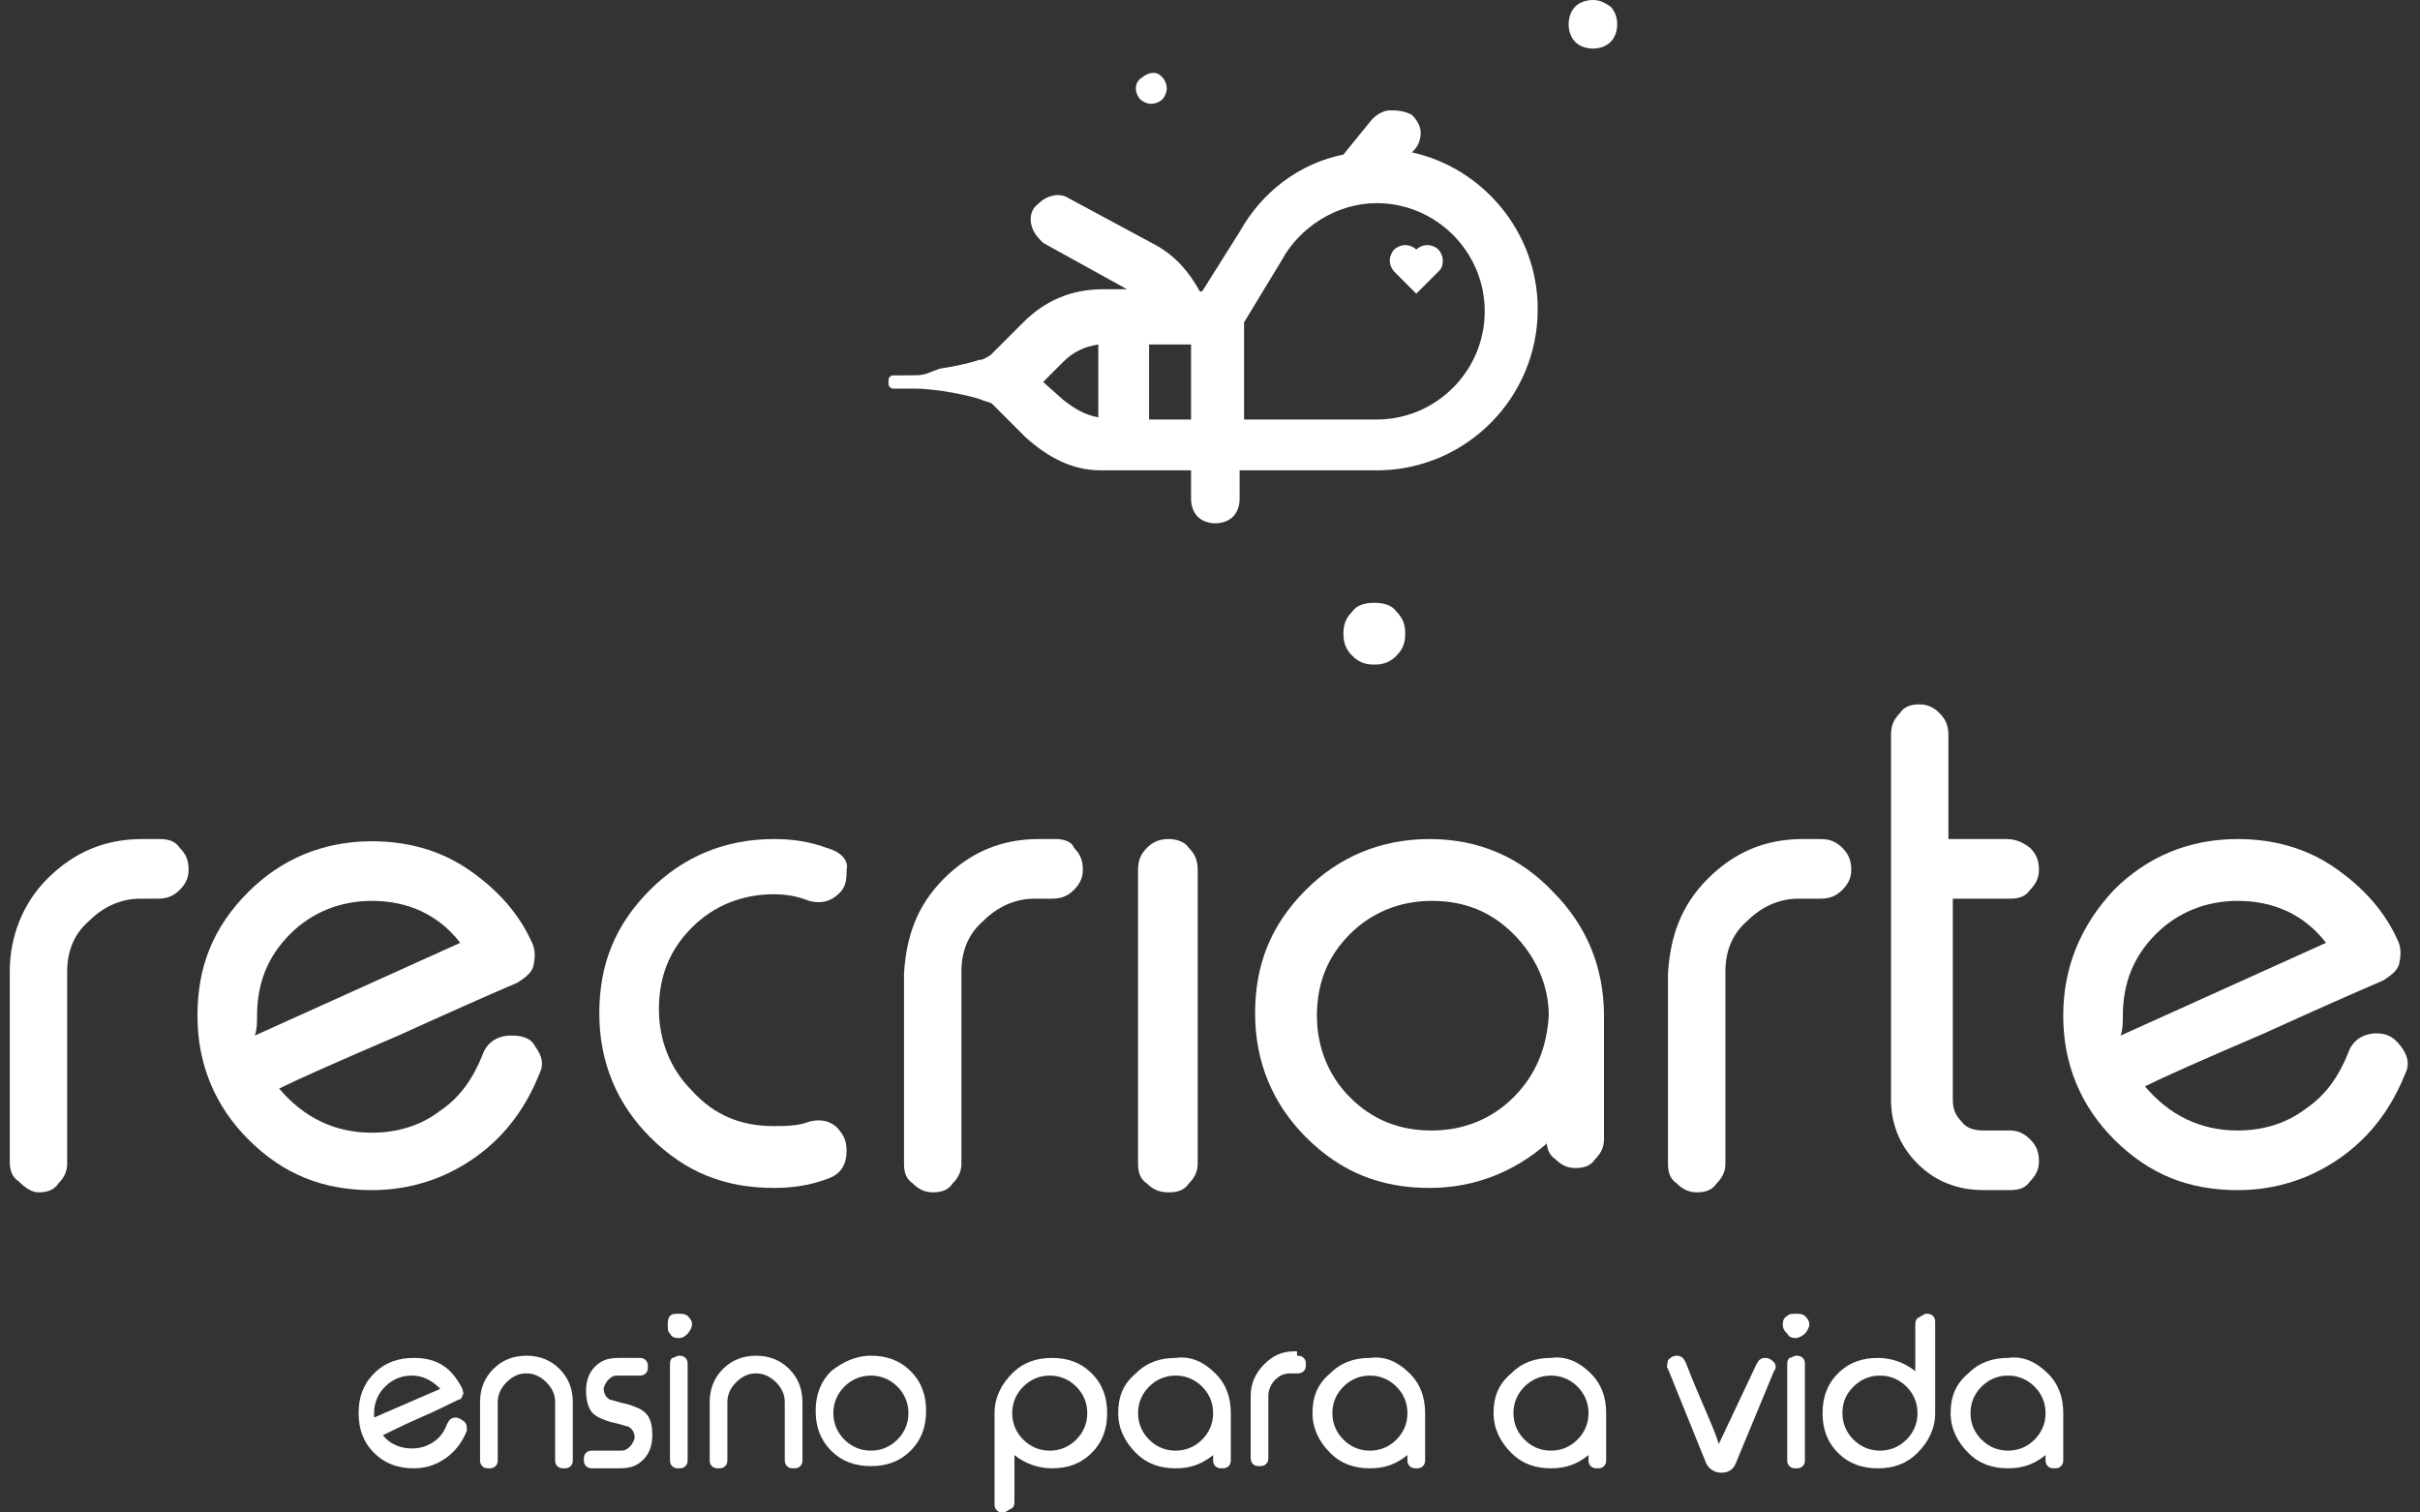
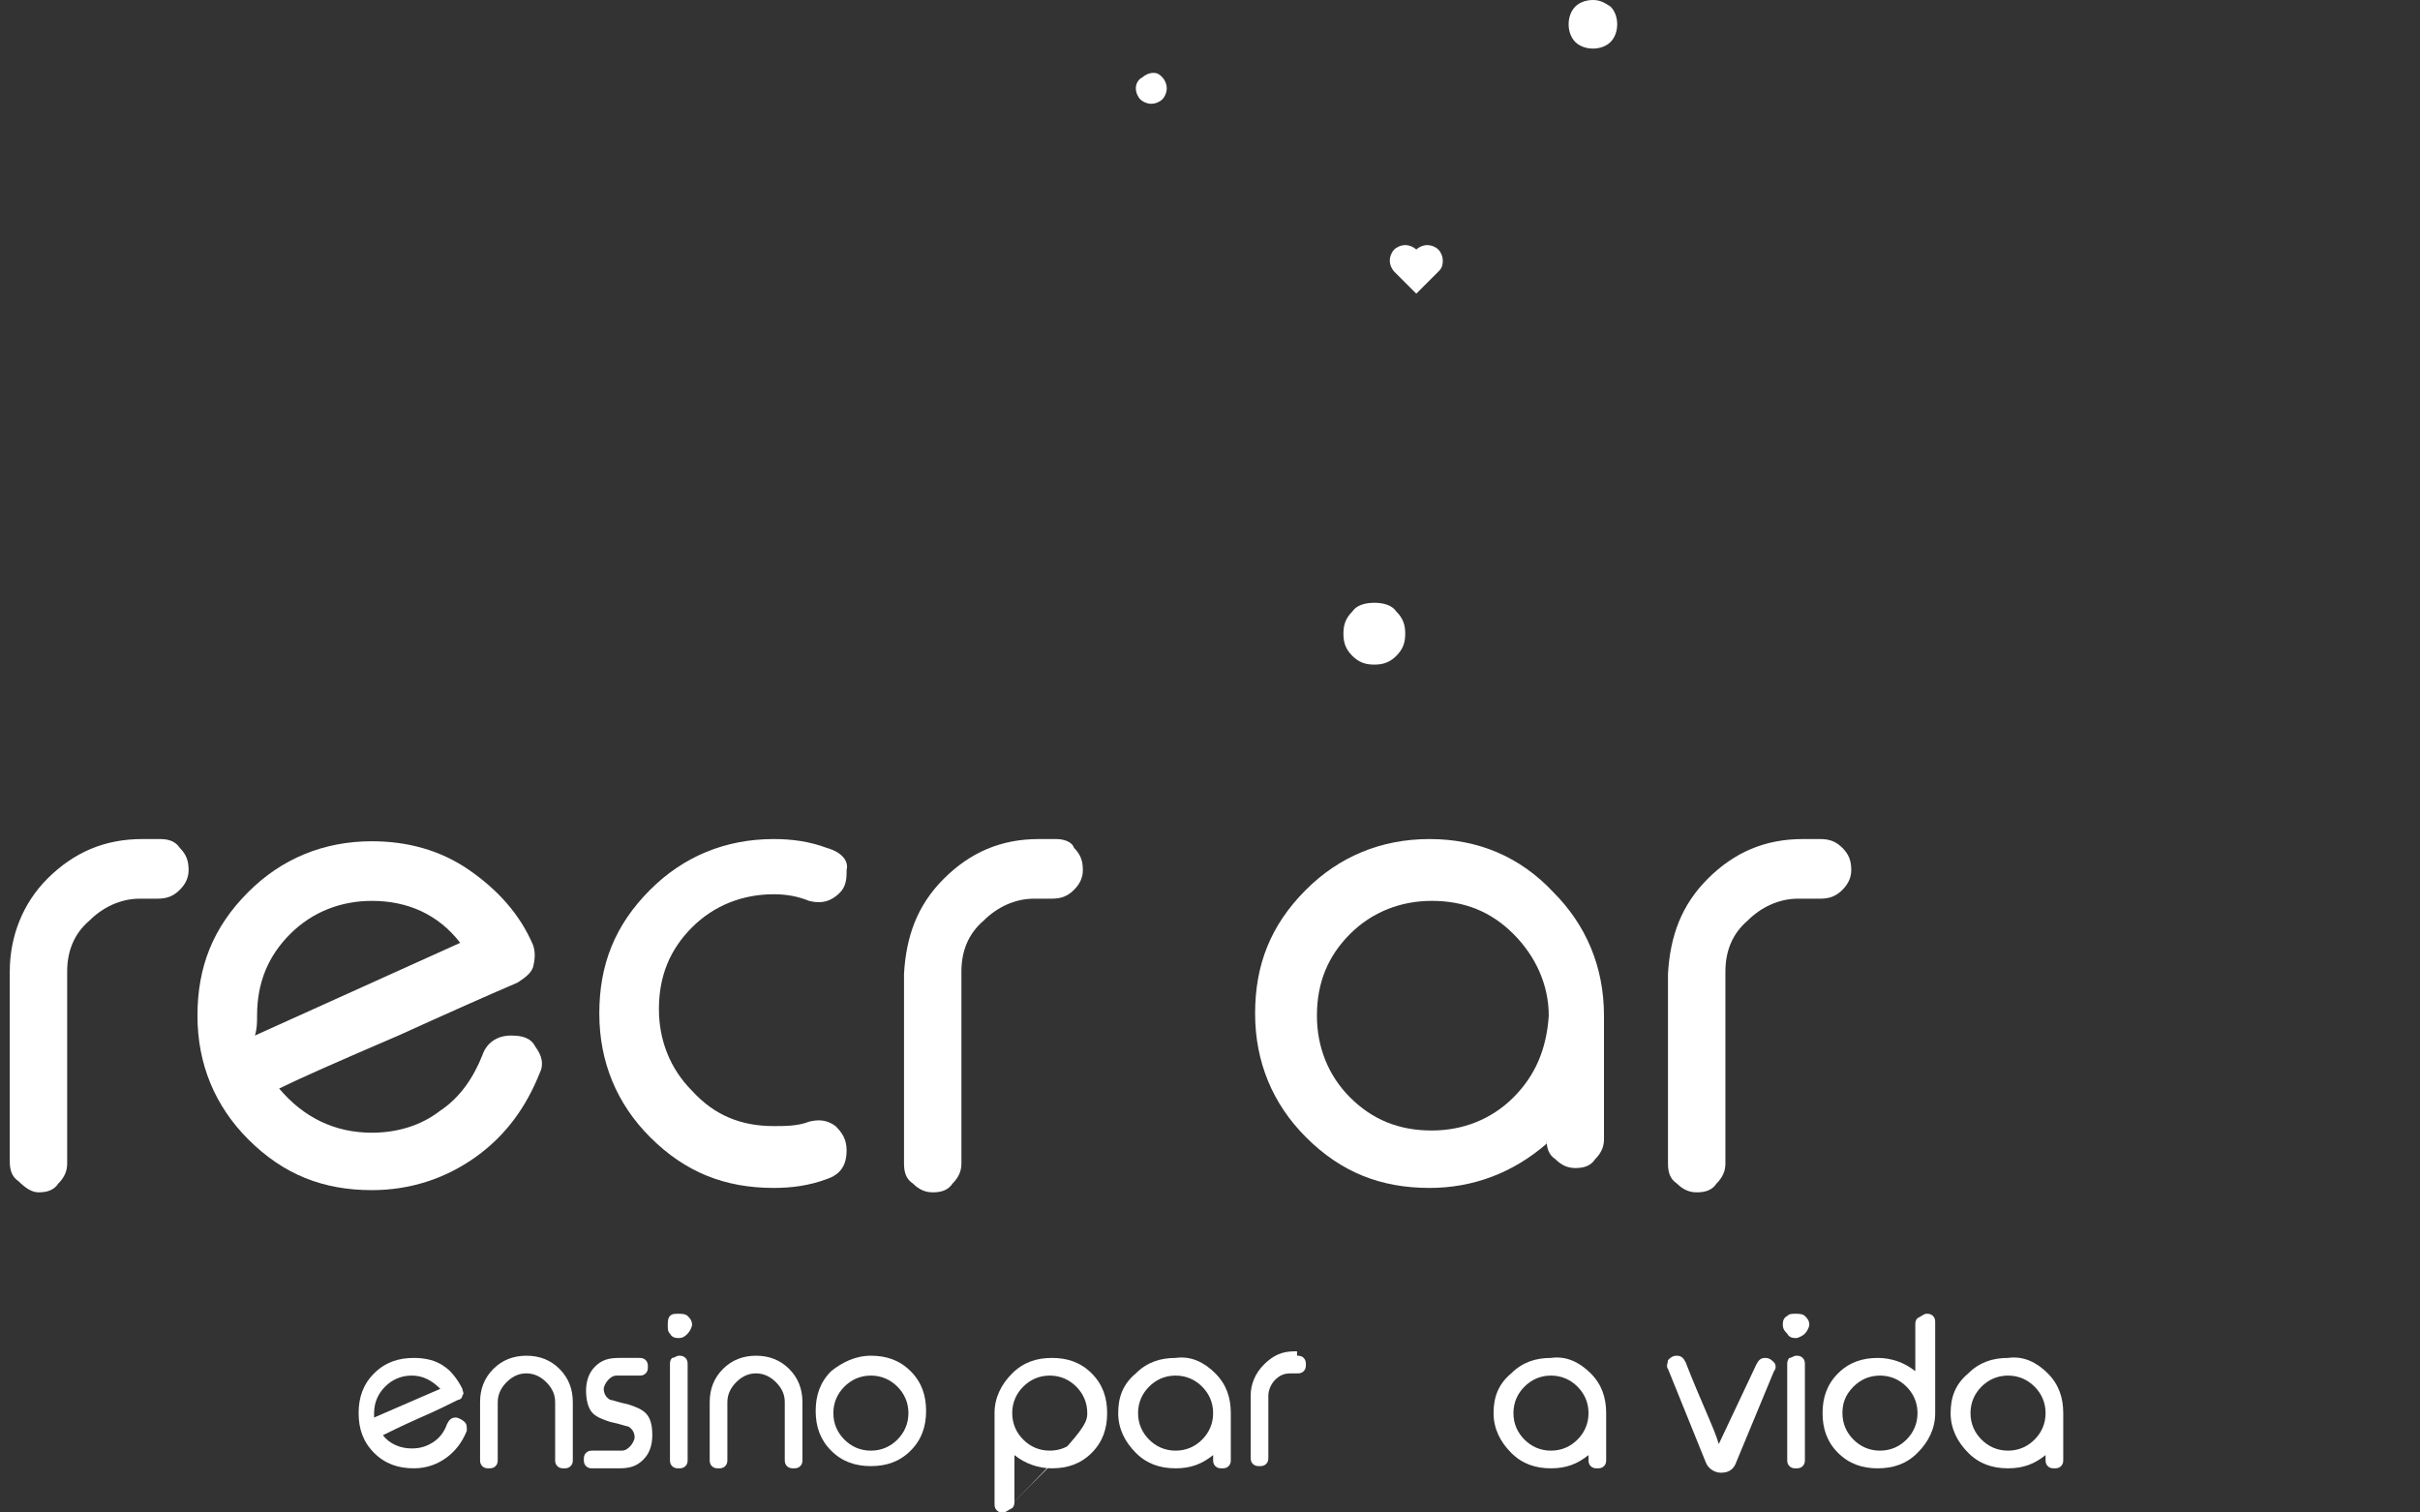
<svg xmlns="http://www.w3.org/2000/svg" width="136" height="85" viewBox="0 0 136 85" fill="none">
  <rect x="0" y="0" width="136" height="85" fill="#333333" stroke="none" />
  <path d="M8.987 47.154H7.994C5.885 47.154 4.147 47.898 2.658 49.387C1.293 50.752 0.549 52.614 0.549 54.599V65.27C0.549 65.767 0.673 66.139 1.045 66.387C1.417 66.76 1.79 67.008 2.162 67.008C2.658 67.008 3.031 66.884 3.279 66.511C3.651 66.139 3.775 65.767 3.775 65.395V54.599C3.775 53.482 4.147 52.489 5.016 51.745C5.761 51 6.753 50.504 7.87 50.504H8.863C9.359 50.504 9.731 50.38 10.104 50.008C10.476 49.635 10.6 49.263 10.6 48.891C10.6 48.395 10.476 48.022 10.104 47.65C9.855 47.278 9.483 47.154 8.987 47.154Z" fill="white" />
  <path d="M28.717 58.197C27.973 58.197 27.352 58.57 27.104 59.314C26.608 60.555 25.863 61.672 24.746 62.416C23.63 63.285 22.265 63.657 20.9 63.657C18.79 63.657 17.053 62.789 15.688 61.175C16.681 60.679 18.914 59.687 22.389 58.197C25.119 56.957 27.352 55.964 29.089 55.219C29.462 54.971 29.834 54.723 29.958 54.351C30.082 53.854 30.082 53.482 29.958 53.11C29.213 51.373 27.973 50.008 26.36 48.891C24.746 47.774 22.885 47.278 20.9 47.278C18.17 47.278 15.812 48.27 13.951 50.132C11.965 52.117 11.097 54.351 11.097 57.081C11.097 59.811 12.089 62.168 13.951 64.03C15.936 66.015 18.17 66.884 20.9 66.884C23.009 66.884 24.994 66.263 26.732 65.022C28.469 63.781 29.586 62.168 30.33 60.307C30.578 59.811 30.454 59.314 30.082 58.818C29.834 58.322 29.338 58.197 28.717 58.197ZM14.447 57.081C14.447 55.219 15.068 53.73 16.308 52.489C17.549 51.248 19.162 50.628 20.9 50.628C22.885 50.628 24.622 51.373 25.863 52.986L14.323 58.197C14.447 57.825 14.447 57.453 14.447 57.081Z" fill="white" />
  <path d="M46.461 47.65C45.468 47.278 44.475 47.154 43.483 47.154C40.753 47.154 38.395 48.146 36.534 50.008C34.548 51.993 33.68 54.227 33.68 56.957C33.68 59.687 34.672 62.044 36.534 63.906C38.519 65.891 40.753 66.76 43.483 66.76C44.475 66.76 45.468 66.635 46.461 66.263C47.205 66.015 47.578 65.519 47.578 64.65C47.578 64.03 47.329 63.657 46.957 63.285C46.461 62.913 45.964 62.913 45.468 63.037C44.848 63.285 44.103 63.285 43.483 63.285C41.621 63.285 40.132 62.665 38.891 61.3C37.651 60.059 37.03 58.446 37.03 56.708C37.03 54.847 37.651 53.358 38.891 52.117C40.132 50.876 41.745 50.256 43.483 50.256C44.227 50.256 44.848 50.38 45.468 50.628C45.964 50.752 46.461 50.752 46.957 50.38C47.453 50.008 47.578 49.635 47.578 49.015V48.891C47.702 48.395 47.329 47.898 46.461 47.65Z" fill="white" />
  <path d="M59.366 47.154H58.373C56.264 47.154 54.527 47.898 53.038 49.387C51.548 50.876 50.928 52.614 50.804 54.723V65.395C50.804 65.891 50.928 66.263 51.3 66.511C51.673 66.884 52.045 67.008 52.417 67.008C52.913 67.008 53.286 66.884 53.534 66.511C53.906 66.139 54.03 65.767 54.03 65.395V54.599C54.03 53.482 54.403 52.489 55.271 51.745C56.016 51 57.008 50.504 58.125 50.504H59.118C59.614 50.504 59.986 50.38 60.359 50.008C60.731 49.635 60.855 49.263 60.855 48.891C60.855 48.395 60.731 48.022 60.359 47.65C60.235 47.278 59.738 47.154 59.366 47.154Z" fill="white" />
-   <path d="M65.695 47.154C65.198 47.154 64.826 47.278 64.454 47.65C64.081 48.022 63.957 48.395 63.957 48.891V65.395C63.957 65.891 64.081 66.263 64.454 66.511C64.826 66.884 65.198 67.008 65.695 67.008C66.191 67.008 66.563 66.884 66.811 66.511C67.184 66.139 67.308 65.767 67.308 65.395V48.891C67.308 48.395 67.184 48.022 66.811 47.65C66.563 47.278 66.067 47.154 65.695 47.154Z" fill="white" />
  <path d="M80.338 47.154C77.608 47.154 75.25 48.146 73.389 50.008C71.403 51.993 70.535 54.227 70.535 56.957C70.535 59.687 71.527 62.044 73.389 63.906C75.374 65.891 77.608 66.76 80.338 66.76C82.819 66.76 85.053 65.891 86.914 64.278V64.03C86.914 64.526 87.038 64.898 87.411 65.146C87.783 65.519 88.155 65.643 88.527 65.643C89.024 65.643 89.396 65.519 89.644 65.146C90.016 64.774 90.141 64.402 90.141 64.03V57.081C90.141 54.351 89.148 51.993 87.287 50.132C85.425 48.146 83.067 47.154 80.338 47.154ZM85.053 61.672C83.812 62.913 82.199 63.533 80.462 63.533C78.6 63.533 77.111 62.913 75.87 61.672C74.63 60.431 74.009 58.818 74.009 57.081C74.009 55.219 74.63 53.73 75.87 52.489C77.111 51.249 78.725 50.628 80.462 50.628C82.323 50.628 83.812 51.249 85.053 52.489C86.294 53.73 87.038 55.343 87.038 57.081C86.914 58.942 86.294 60.431 85.053 61.672Z" fill="white" />
  <path d="M102.3 47.154H101.308C99.198 47.154 97.461 47.898 95.972 49.387C94.483 50.876 93.862 52.614 93.738 54.723V65.395C93.738 65.891 93.862 66.263 94.235 66.511C94.607 66.884 94.979 67.008 95.351 67.008C95.848 67.008 96.22 66.884 96.468 66.511C96.841 66.139 96.965 65.767 96.965 65.395V54.599C96.965 53.482 97.337 52.489 98.205 51.745C98.95 51 99.943 50.504 101.059 50.504H102.3C102.797 50.504 103.169 50.38 103.541 50.008C103.913 49.635 104.038 49.263 104.038 48.891C104.038 48.395 103.913 48.022 103.541 47.65C103.169 47.278 102.797 47.154 102.3 47.154Z" fill="white" />
-   <path d="M112.724 47.153H109.497V41.321C109.497 40.825 109.373 40.453 109.001 40.08C108.629 39.708 108.256 39.584 107.884 39.584C107.388 39.584 107.016 39.708 106.767 40.08C106.395 40.453 106.271 40.825 106.271 41.321V61.796C106.271 63.16 106.767 64.401 107.76 65.394C108.753 66.387 109.994 66.883 111.483 66.883H112.972C113.468 66.883 113.84 66.759 114.089 66.387C114.461 66.015 114.585 65.642 114.585 65.27C114.585 64.774 114.461 64.401 114.089 64.029C113.716 63.657 113.344 63.533 112.972 63.533H111.483C110.986 63.533 110.49 63.409 110.242 63.036C109.87 62.664 109.745 62.292 109.745 61.796V50.504H112.972C113.468 50.504 113.84 50.38 114.089 50.007C114.461 49.635 114.585 49.263 114.585 48.89C114.585 48.394 114.461 48.022 114.089 47.65C113.592 47.277 113.22 47.153 112.724 47.153Z" fill="white" />
-   <path d="M134.936 58.818C134.564 58.322 134.191 58.073 133.571 58.073C132.826 58.073 132.206 58.446 131.958 59.19C131.461 60.431 130.717 61.548 129.6 62.292C128.483 63.161 127.118 63.533 125.753 63.533C123.644 63.533 121.907 62.665 120.542 61.051C121.534 60.555 123.768 59.562 127.242 58.073C129.972 56.833 132.206 55.84 133.943 55.095C134.315 54.847 134.688 54.599 134.812 54.227C134.936 53.73 134.936 53.358 134.812 52.986C134.067 51.249 132.826 49.884 131.213 48.767C129.6 47.65 127.739 47.154 125.753 47.154C123.023 47.154 120.666 48.146 118.804 50.008C116.943 51.993 115.95 54.351 115.95 57.081C115.95 59.811 116.943 62.168 118.804 64.03C120.79 66.015 123.023 66.884 125.753 66.884C127.863 66.884 129.848 66.263 131.585 65.022C133.323 63.781 134.44 62.168 135.184 60.307C135.432 59.811 135.308 59.314 134.936 58.818ZM119.301 57.081C119.301 55.219 119.921 53.73 121.162 52.489C122.403 51.249 124.016 50.628 125.753 50.628C127.739 50.628 129.476 51.373 130.717 52.986L119.177 58.197C119.301 57.825 119.301 57.453 119.301 57.081Z" fill="white" />
  <path d="M25.986 78.051C25.986 78.175 26.11 78.299 25.986 78.423C25.986 78.547 25.862 78.671 25.738 78.671C25.242 78.92 24.497 79.292 23.629 79.664C22.512 80.161 21.767 80.533 21.519 80.657C21.892 81.153 22.512 81.401 23.132 81.401C23.629 81.401 24.001 81.277 24.373 81.029C24.745 80.781 24.994 80.409 25.118 80.037C25.242 79.788 25.366 79.664 25.614 79.664C25.738 79.664 25.986 79.788 26.11 79.912C26.235 80.037 26.235 80.161 26.235 80.409C25.986 81.029 25.614 81.525 25.118 81.898C24.622 82.27 24.001 82.518 23.256 82.518C22.388 82.518 21.643 82.27 21.023 81.65C20.402 81.029 20.154 80.285 20.154 79.416C20.154 78.547 20.402 77.803 21.023 77.183C21.643 76.562 22.388 76.314 23.256 76.314C23.877 76.314 24.497 76.438 24.994 76.81C25.366 77.058 25.738 77.555 25.986 78.051ZM23.132 77.306C22.512 77.306 22.016 77.555 21.643 77.927C21.271 78.299 21.023 78.796 21.023 79.416C21.023 79.54 21.023 79.664 21.023 79.664L24.745 78.051C24.249 77.555 23.753 77.306 23.132 77.306Z" fill="white" />
  <path d="M27.972 82.022C27.972 82.146 27.972 82.27 27.848 82.394C27.724 82.518 27.599 82.518 27.475 82.518C27.351 82.518 27.227 82.518 27.103 82.394C26.979 82.27 26.979 82.146 26.979 82.022V78.796C26.979 78.051 27.227 77.431 27.724 76.934C28.22 76.438 28.84 76.19 29.585 76.19C30.329 76.19 30.95 76.438 31.446 76.934C31.942 77.431 32.191 78.051 32.191 78.796V82.022C32.191 82.146 32.191 82.27 32.067 82.394C31.942 82.518 31.818 82.518 31.694 82.518C31.57 82.518 31.446 82.518 31.322 82.394C31.198 82.27 31.198 82.146 31.198 82.022V78.796C31.198 78.423 31.074 78.051 30.702 77.679C30.453 77.431 30.081 77.182 29.585 77.182C29.213 77.182 28.84 77.306 28.468 77.679C28.22 77.927 27.972 78.299 27.972 78.796V82.022Z" fill="white" />
  <path d="M34.672 77.306C34.424 77.306 34.3 77.431 34.176 77.555C34.052 77.679 33.928 77.927 33.928 78.051C33.928 78.299 34.052 78.547 34.3 78.671C34.424 78.671 34.672 78.796 35.293 78.92C35.665 79.044 36.037 79.168 36.285 79.416C36.534 79.664 36.658 80.037 36.658 80.657C36.658 81.153 36.534 81.65 36.161 82.022C35.789 82.394 35.417 82.518 34.796 82.518H33.307C33.183 82.518 33.059 82.518 32.935 82.394C32.811 82.27 32.811 82.146 32.811 82.022C32.811 81.898 32.811 81.774 32.935 81.65C33.059 81.525 33.183 81.525 33.307 81.525H34.92C35.169 81.525 35.293 81.401 35.417 81.277C35.541 81.153 35.665 80.905 35.665 80.781C35.665 80.533 35.541 80.285 35.293 80.161C35.169 80.161 34.92 80.037 34.3 79.912C33.928 79.788 33.556 79.664 33.307 79.416C33.059 79.168 32.935 78.671 32.935 78.175C32.935 77.679 33.059 77.183 33.431 76.81C33.804 76.438 34.176 76.314 34.796 76.314H35.913C36.037 76.314 36.161 76.314 36.285 76.438C36.41 76.562 36.41 76.686 36.41 76.81C36.41 76.934 36.41 77.058 36.285 77.183C36.161 77.306 36.037 77.306 35.913 77.306H34.672Z" fill="white" />
  <path d="M38.147 75.197C38.023 75.197 37.775 75.197 37.651 74.949C37.527 74.825 37.527 74.701 37.527 74.452C37.527 74.328 37.527 74.08 37.651 73.956C37.775 73.832 37.899 73.832 38.147 73.832C38.271 73.832 38.52 73.832 38.644 73.956C38.768 74.08 38.892 74.204 38.892 74.452C38.892 74.576 38.768 74.825 38.644 74.949C38.52 75.073 38.395 75.197 38.147 75.197ZM38.147 76.19C38.271 76.19 38.395 76.19 38.52 76.314C38.644 76.438 38.644 76.562 38.644 76.686V82.022C38.644 82.146 38.644 82.27 38.52 82.394C38.395 82.518 38.271 82.518 38.147 82.518C38.023 82.518 37.899 82.518 37.775 82.394C37.651 82.27 37.651 82.146 37.651 82.022V76.686C37.651 76.562 37.651 76.438 37.775 76.314C37.899 76.314 38.023 76.19 38.147 76.19Z" fill="white" />
  <path d="M40.877 82.022C40.877 82.146 40.877 82.27 40.753 82.394C40.629 82.518 40.505 82.518 40.381 82.518C40.257 82.518 40.133 82.518 40.008 82.394C39.884 82.27 39.884 82.146 39.884 82.022V78.796C39.884 78.051 40.133 77.431 40.629 76.934C41.125 76.438 41.746 76.19 42.49 76.19C43.235 76.19 43.855 76.438 44.351 76.934C44.848 77.431 45.096 78.051 45.096 78.796V82.022C45.096 82.146 45.096 82.27 44.972 82.394C44.848 82.518 44.724 82.518 44.6 82.518C44.475 82.518 44.351 82.518 44.227 82.394C44.103 82.27 44.103 82.146 44.103 82.022V78.796C44.103 78.423 43.979 78.051 43.607 77.679C43.359 77.431 42.986 77.182 42.49 77.182C42.118 77.182 41.746 77.306 41.373 77.679C41.125 77.927 40.877 78.299 40.877 78.796V82.022Z" fill="white" />
  <path d="M48.943 76.19C49.811 76.19 50.556 76.438 51.176 77.058C51.797 77.679 52.045 78.423 52.045 79.292C52.045 80.16 51.797 80.905 51.176 81.525C50.556 82.146 49.811 82.394 48.943 82.394C48.074 82.394 47.329 82.146 46.709 81.525C46.089 80.905 45.84 80.16 45.84 79.292C45.84 78.423 46.089 77.679 46.709 77.058C47.329 76.562 48.074 76.19 48.943 76.19ZM48.943 77.306C48.322 77.306 47.826 77.555 47.453 77.927C47.081 78.299 46.833 78.796 46.833 79.416C46.833 80.036 47.081 80.533 47.453 80.905C47.826 81.277 48.322 81.525 48.943 81.525C49.563 81.525 50.059 81.277 50.432 80.905C50.804 80.533 51.052 80.036 51.052 79.416C51.052 78.796 50.804 78.299 50.432 77.927C50.059 77.555 49.563 77.306 48.943 77.306Z" fill="white" />
-   <path d="M56.388 85C56.264 85 56.14 85 56.016 84.876C55.892 84.752 55.892 84.628 55.892 84.504V79.416C55.892 78.547 56.264 77.803 56.885 77.183C57.505 76.562 58.249 76.314 59.118 76.314C59.987 76.314 60.731 76.562 61.352 77.183C61.972 77.803 62.22 78.547 62.22 79.416C62.22 80.285 61.972 81.029 61.352 81.65C60.731 82.27 59.987 82.518 59.118 82.518C58.374 82.518 57.629 82.27 57.009 81.774V84.379C57.009 84.504 57.009 84.628 56.885 84.752C56.636 84.876 56.512 85 56.388 85ZM60.483 80.905C60.855 80.533 61.103 80.037 61.103 79.416C61.103 78.796 60.855 78.299 60.483 77.927C60.111 77.555 59.614 77.306 58.994 77.306C58.374 77.306 57.877 77.555 57.505 77.927C57.133 78.299 56.885 78.796 56.885 79.416C56.885 80.037 57.133 80.533 57.505 80.905C57.877 81.277 58.374 81.525 58.994 81.525C59.614 81.525 60.111 81.277 60.483 80.905Z" fill="white" />
+   <path d="M56.388 85C56.264 85 56.14 85 56.016 84.876C55.892 84.752 55.892 84.628 55.892 84.504V79.416C55.892 78.547 56.264 77.803 56.885 77.183C57.505 76.562 58.249 76.314 59.118 76.314C59.987 76.314 60.731 76.562 61.352 77.183C61.972 77.803 62.22 78.547 62.22 79.416C62.22 80.285 61.972 81.029 61.352 81.65C60.731 82.27 59.987 82.518 59.118 82.518C58.374 82.518 57.629 82.27 57.009 81.774V84.379C57.009 84.504 57.009 84.628 56.885 84.752C56.636 84.876 56.512 85 56.388 85ZC60.855 80.533 61.103 80.037 61.103 79.416C61.103 78.796 60.855 78.299 60.483 77.927C60.111 77.555 59.614 77.306 58.994 77.306C58.374 77.306 57.877 77.555 57.505 77.927C57.133 78.299 56.885 78.796 56.885 79.416C56.885 80.037 57.133 80.533 57.505 80.905C57.877 81.277 58.374 81.525 58.994 81.525C59.614 81.525 60.111 81.277 60.483 80.905Z" fill="white" />
  <path d="M68.3 77.182C68.921 77.803 69.169 78.547 69.169 79.416V82.022C69.169 82.146 69.169 82.27 69.045 82.394C68.921 82.518 68.797 82.518 68.673 82.518C68.549 82.518 68.424 82.518 68.3 82.394C68.176 82.27 68.176 82.146 68.176 82.022V81.774C67.556 82.27 66.936 82.518 66.067 82.518C65.198 82.518 64.454 82.27 63.833 81.65C63.213 81.029 62.841 80.284 62.841 79.416C62.841 78.547 63.089 77.803 63.833 77.182C64.454 76.562 65.198 76.314 66.067 76.314C66.936 76.19 67.68 76.562 68.3 77.182ZM64.578 77.927C64.206 78.299 63.957 78.795 63.957 79.416C63.957 80.036 64.206 80.533 64.578 80.905C64.95 81.277 65.446 81.525 66.067 81.525C66.687 81.525 67.184 81.277 67.556 80.905C67.928 80.533 68.176 80.036 68.176 79.416C68.176 78.795 67.928 78.299 67.556 77.927C67.184 77.555 66.687 77.306 66.067 77.306C65.446 77.306 64.95 77.555 64.578 77.927Z" fill="white" />
  <path d="M72.892 76.19C73.016 76.19 73.14 76.19 73.264 76.314C73.388 76.438 73.388 76.562 73.388 76.686C73.388 76.81 73.388 76.934 73.264 77.058C73.14 77.183 73.016 77.183 72.892 77.183H72.52C72.147 77.183 71.899 77.307 71.651 77.555C71.403 77.803 71.279 78.175 71.279 78.423V81.898C71.279 82.022 71.279 82.146 71.155 82.27C71.031 82.394 70.907 82.394 70.782 82.394C70.658 82.394 70.534 82.394 70.41 82.27C70.286 82.146 70.286 82.022 70.286 81.898V78.423C70.286 77.803 70.534 77.183 71.031 76.686C71.527 76.19 72.023 75.942 72.768 75.942H72.892V76.19Z" fill="white" />
-   <path d="M79.22 77.182C79.841 77.803 80.089 78.547 80.089 79.416V82.022C80.089 82.146 80.089 82.27 79.965 82.394C79.841 82.518 79.717 82.518 79.593 82.518C79.469 82.518 79.344 82.518 79.22 82.394C79.096 82.27 79.096 82.146 79.096 82.022V81.774C78.476 82.27 77.855 82.518 76.987 82.518C76.118 82.518 75.374 82.27 74.753 81.65C74.133 81.029 73.76 80.284 73.76 79.416C73.76 78.547 74.009 77.803 74.753 77.182C75.374 76.562 76.118 76.314 76.987 76.314C77.855 76.19 78.6 76.562 79.22 77.182ZM75.498 77.927C75.126 78.299 74.877 78.795 74.877 79.416C74.877 80.036 75.126 80.533 75.498 80.905C75.87 81.277 76.366 81.525 76.987 81.525C77.607 81.525 78.104 81.277 78.476 80.905C78.848 80.533 79.096 80.036 79.096 79.416C79.096 78.795 78.848 78.299 78.476 77.927C78.104 77.555 77.607 77.306 76.987 77.306C76.366 77.306 75.87 77.555 75.498 77.927Z" fill="white" />
  <path d="M89.396 77.182C90.016 77.803 90.264 78.547 90.264 79.416V82.022C90.264 82.146 90.264 82.27 90.14 82.394C90.016 82.518 89.892 82.518 89.768 82.518C89.644 82.518 89.52 82.518 89.396 82.394C89.272 82.27 89.272 82.146 89.272 82.022V81.774C88.651 82.27 88.031 82.518 87.162 82.518C86.294 82.518 85.549 82.27 84.929 81.65C84.308 81.029 83.936 80.284 83.936 79.416C83.936 78.547 84.184 77.803 84.929 77.182C85.549 76.562 86.294 76.314 87.162 76.314C88.031 76.19 88.775 76.562 89.396 77.182ZM85.673 77.927C85.301 78.299 85.053 78.795 85.053 79.416C85.053 80.036 85.301 80.533 85.673 80.905C86.046 81.277 86.542 81.525 87.162 81.525C87.783 81.525 88.279 81.277 88.651 80.905C89.024 80.533 89.272 80.036 89.272 79.416C89.272 78.795 89.024 78.299 88.651 77.927C88.279 77.555 87.783 77.306 87.162 77.306C86.542 77.306 86.046 77.555 85.673 77.927Z" fill="white" />
  <path d="M96.593 81.153C96.593 81.153 96.717 81.153 96.593 81.153C96.717 81.153 96.717 81.153 96.593 81.153L98.702 76.686C98.826 76.438 98.95 76.314 99.199 76.314C99.447 76.314 99.571 76.438 99.695 76.562C99.819 76.686 99.819 76.934 99.695 77.058L97.585 82.146C97.461 82.518 97.213 82.766 96.717 82.766C96.345 82.766 95.972 82.518 95.848 82.146L93.739 76.934C93.615 76.81 93.739 76.562 93.739 76.438C93.863 76.314 93.987 76.19 94.235 76.19C94.483 76.19 94.607 76.314 94.731 76.562C95.6 78.796 96.345 80.285 96.593 81.153Z" fill="white" />
  <path d="M100.935 75.197C100.811 75.197 100.563 75.197 100.439 74.949C100.315 74.825 100.191 74.701 100.191 74.452C100.191 74.328 100.191 74.08 100.439 73.956C100.563 73.832 100.687 73.832 100.935 73.832C101.059 73.832 101.307 73.832 101.432 73.956C101.556 74.08 101.68 74.204 101.68 74.452C101.68 74.576 101.556 74.825 101.432 74.949C101.307 75.073 101.059 75.197 100.935 75.197ZM100.935 76.19C101.059 76.19 101.183 76.19 101.307 76.314C101.432 76.438 101.432 76.562 101.432 76.686V82.022C101.432 82.146 101.432 82.27 101.307 82.394C101.183 82.518 101.059 82.518 100.935 82.518C100.811 82.518 100.687 82.518 100.563 82.394C100.439 82.27 100.439 82.146 100.439 82.022V76.686C100.439 76.562 100.439 76.438 100.563 76.314C100.687 76.314 100.811 76.19 100.935 76.19Z" fill="white" />
  <path d="M108.257 73.832C108.382 73.832 108.506 73.832 108.63 73.956C108.754 74.08 108.754 74.204 108.754 74.328V79.416C108.754 80.284 108.382 81.029 107.761 81.649C107.141 82.27 106.396 82.518 105.527 82.518C104.659 82.518 103.914 82.27 103.294 81.649C102.673 81.029 102.425 80.284 102.425 79.416C102.425 78.547 102.673 77.803 103.294 77.182C103.914 76.562 104.659 76.314 105.527 76.314C106.272 76.314 107.017 76.562 107.637 77.058V74.452C107.637 74.328 107.637 74.204 107.761 74.08C108.009 73.956 108.133 73.832 108.257 73.832ZM104.163 77.927C103.666 78.423 103.542 78.919 103.542 79.416C103.542 80.036 103.79 80.533 104.163 80.905C104.535 81.277 105.031 81.525 105.652 81.525C106.272 81.525 106.768 81.277 107.141 80.905C107.513 80.533 107.761 80.036 107.761 79.416C107.761 78.795 107.513 78.299 107.141 77.927C106.768 77.555 106.272 77.306 105.652 77.306C105.031 77.306 104.535 77.555 104.163 77.927Z" fill="white" />
  <path d="M115.082 77.182C115.702 77.803 115.951 78.547 115.951 79.416V82.022C115.951 82.146 115.951 82.27 115.826 82.394C115.702 82.518 115.578 82.518 115.454 82.518C115.33 82.518 115.206 82.518 115.082 82.394C114.958 82.27 114.958 82.146 114.958 82.022V81.774C114.337 82.27 113.717 82.518 112.848 82.518C111.98 82.518 111.235 82.27 110.615 81.65C109.994 81.029 109.622 80.284 109.622 79.416C109.622 78.547 109.87 77.803 110.615 77.182C111.235 76.562 111.98 76.314 112.848 76.314C113.717 76.19 114.461 76.562 115.082 77.182ZM111.359 77.927C110.987 78.299 110.739 78.795 110.739 79.416C110.739 80.036 110.987 80.533 111.359 80.905C111.732 81.277 112.228 81.525 112.848 81.525C113.469 81.525 113.965 81.277 114.337 80.905C114.71 80.533 114.958 80.036 114.958 79.416C114.958 78.795 114.71 78.299 114.337 77.927C113.965 77.555 113.469 77.306 112.848 77.306C112.228 77.306 111.732 77.555 111.359 77.927Z" fill="white" />
-   <path d="M66.936 26.431V28.044C66.936 28.416 67.06 28.788 67.308 29.037C67.556 29.285 67.928 29.409 68.3 29.409C68.673 29.409 69.045 29.285 69.293 29.037C69.541 28.788 69.665 28.416 69.665 28.044V26.927V26.307L66.936 26.431ZM77.607 26.431C82.447 26.307 86.417 22.336 86.417 17.372C86.417 13.029 83.315 9.431 79.344 8.562L79.468 8.438C79.717 8.19 79.841 7.817 79.841 7.445C79.841 7.073 79.593 6.701 79.344 6.453C78.848 6.204 78.476 6.204 78.103 6.204C77.731 6.204 77.359 6.453 77.111 6.701L75.498 8.686C73.016 9.182 70.906 10.796 69.665 13.029L67.556 16.38H67.432C66.811 15.263 66.067 14.394 64.95 13.774L60.111 11.168C59.739 10.92 59.366 10.92 58.994 11.044C58.622 11.168 58.373 11.416 58.125 11.664C57.877 12.037 57.877 12.409 58.001 12.781C58.125 13.153 58.373 13.401 58.622 13.65L63.337 16.256H62.096H61.972C60.235 16.256 58.746 16.876 57.505 18.117L55.644 19.978C55.395 20.102 55.271 20.226 55.023 20.226C54.279 20.474 53.534 20.599 52.79 20.723C51.797 21.095 52.045 21.095 50.804 21.095C50.556 21.095 50.432 21.095 50.184 21.095C50.06 21.095 49.935 21.219 49.935 21.343C49.935 21.343 49.935 21.343 49.935 21.467C49.935 21.467 49.935 21.467 49.935 21.591C49.935 21.715 50.06 21.839 50.184 21.839C50.432 21.839 50.556 21.839 50.804 21.839C51.921 21.839 51.797 21.839 52.914 21.963C53.658 22.088 54.403 22.212 55.147 22.46C55.395 22.584 55.644 22.584 55.768 22.708L57.629 24.569C58.87 25.686 60.235 26.431 61.848 26.431H77.607ZM58.622 21.467L59.739 20.35C60.359 19.73 60.979 19.482 61.724 19.358V23.453C60.979 23.328 60.359 22.956 59.739 22.46L58.622 21.467ZM64.578 23.577V19.358H66.936V23.577H66.067H64.578ZM77.359 23.577H69.914V18.117L72.023 14.642C73.016 12.781 75.125 11.416 77.359 11.416C80.709 11.416 83.439 14.146 83.439 17.496C83.439 20.847 80.709 23.577 77.359 23.577Z" fill="white" />
  <path d="M81.082 14.643C81.082 14.395 80.958 14.146 80.834 14.022C80.71 13.898 80.462 13.774 80.213 13.774C79.965 13.774 79.717 13.898 79.593 14.022C79.469 13.898 79.221 13.774 78.973 13.774C78.724 13.774 78.476 13.898 78.352 14.022C78.228 14.146 78.104 14.395 78.104 14.643C78.104 14.891 78.228 15.139 78.352 15.263L79.593 16.504L80.834 15.263C80.958 15.139 81.082 15.015 81.082 14.643Z" fill="white" />
  <path d="M64.826 4.095C64.578 4.095 64.329 4.219 64.205 4.343C63.957 4.467 63.833 4.715 63.833 4.963C63.833 5.211 63.957 5.46 64.081 5.584C64.205 5.708 64.453 5.832 64.702 5.832C64.95 5.832 65.198 5.708 65.322 5.584C65.446 5.46 65.57 5.211 65.57 4.963C65.57 4.715 65.446 4.467 65.322 4.343C65.198 4.219 65.074 4.095 64.826 4.095Z" fill="white" />
  <path d="M89.519 0C89.147 0 88.775 0.124 88.527 0.372C88.278 0.62 88.154 0.993 88.154 1.365C88.154 1.737 88.278 2.109 88.527 2.358C88.775 2.606 89.147 2.73 89.519 2.73C89.891 2.73 90.264 2.606 90.512 2.358C90.76 2.109 90.884 1.737 90.884 1.365C90.884 0.993 90.76 0.62 90.512 0.372C90.14 0.124 89.891 0 89.519 0Z" fill="white" />
  <path d="M77.235 33.876C76.738 33.876 76.242 34 75.994 34.372C75.622 34.744 75.498 35.117 75.498 35.613C75.498 36.109 75.622 36.482 75.994 36.854C76.366 37.226 76.738 37.35 77.235 37.35C77.731 37.35 78.103 37.226 78.476 36.854C78.848 36.482 78.972 36.109 78.972 35.613C78.972 35.117 78.848 34.744 78.476 34.372C78.228 34 77.731 33.876 77.235 33.876Z" fill="white" />
</svg>